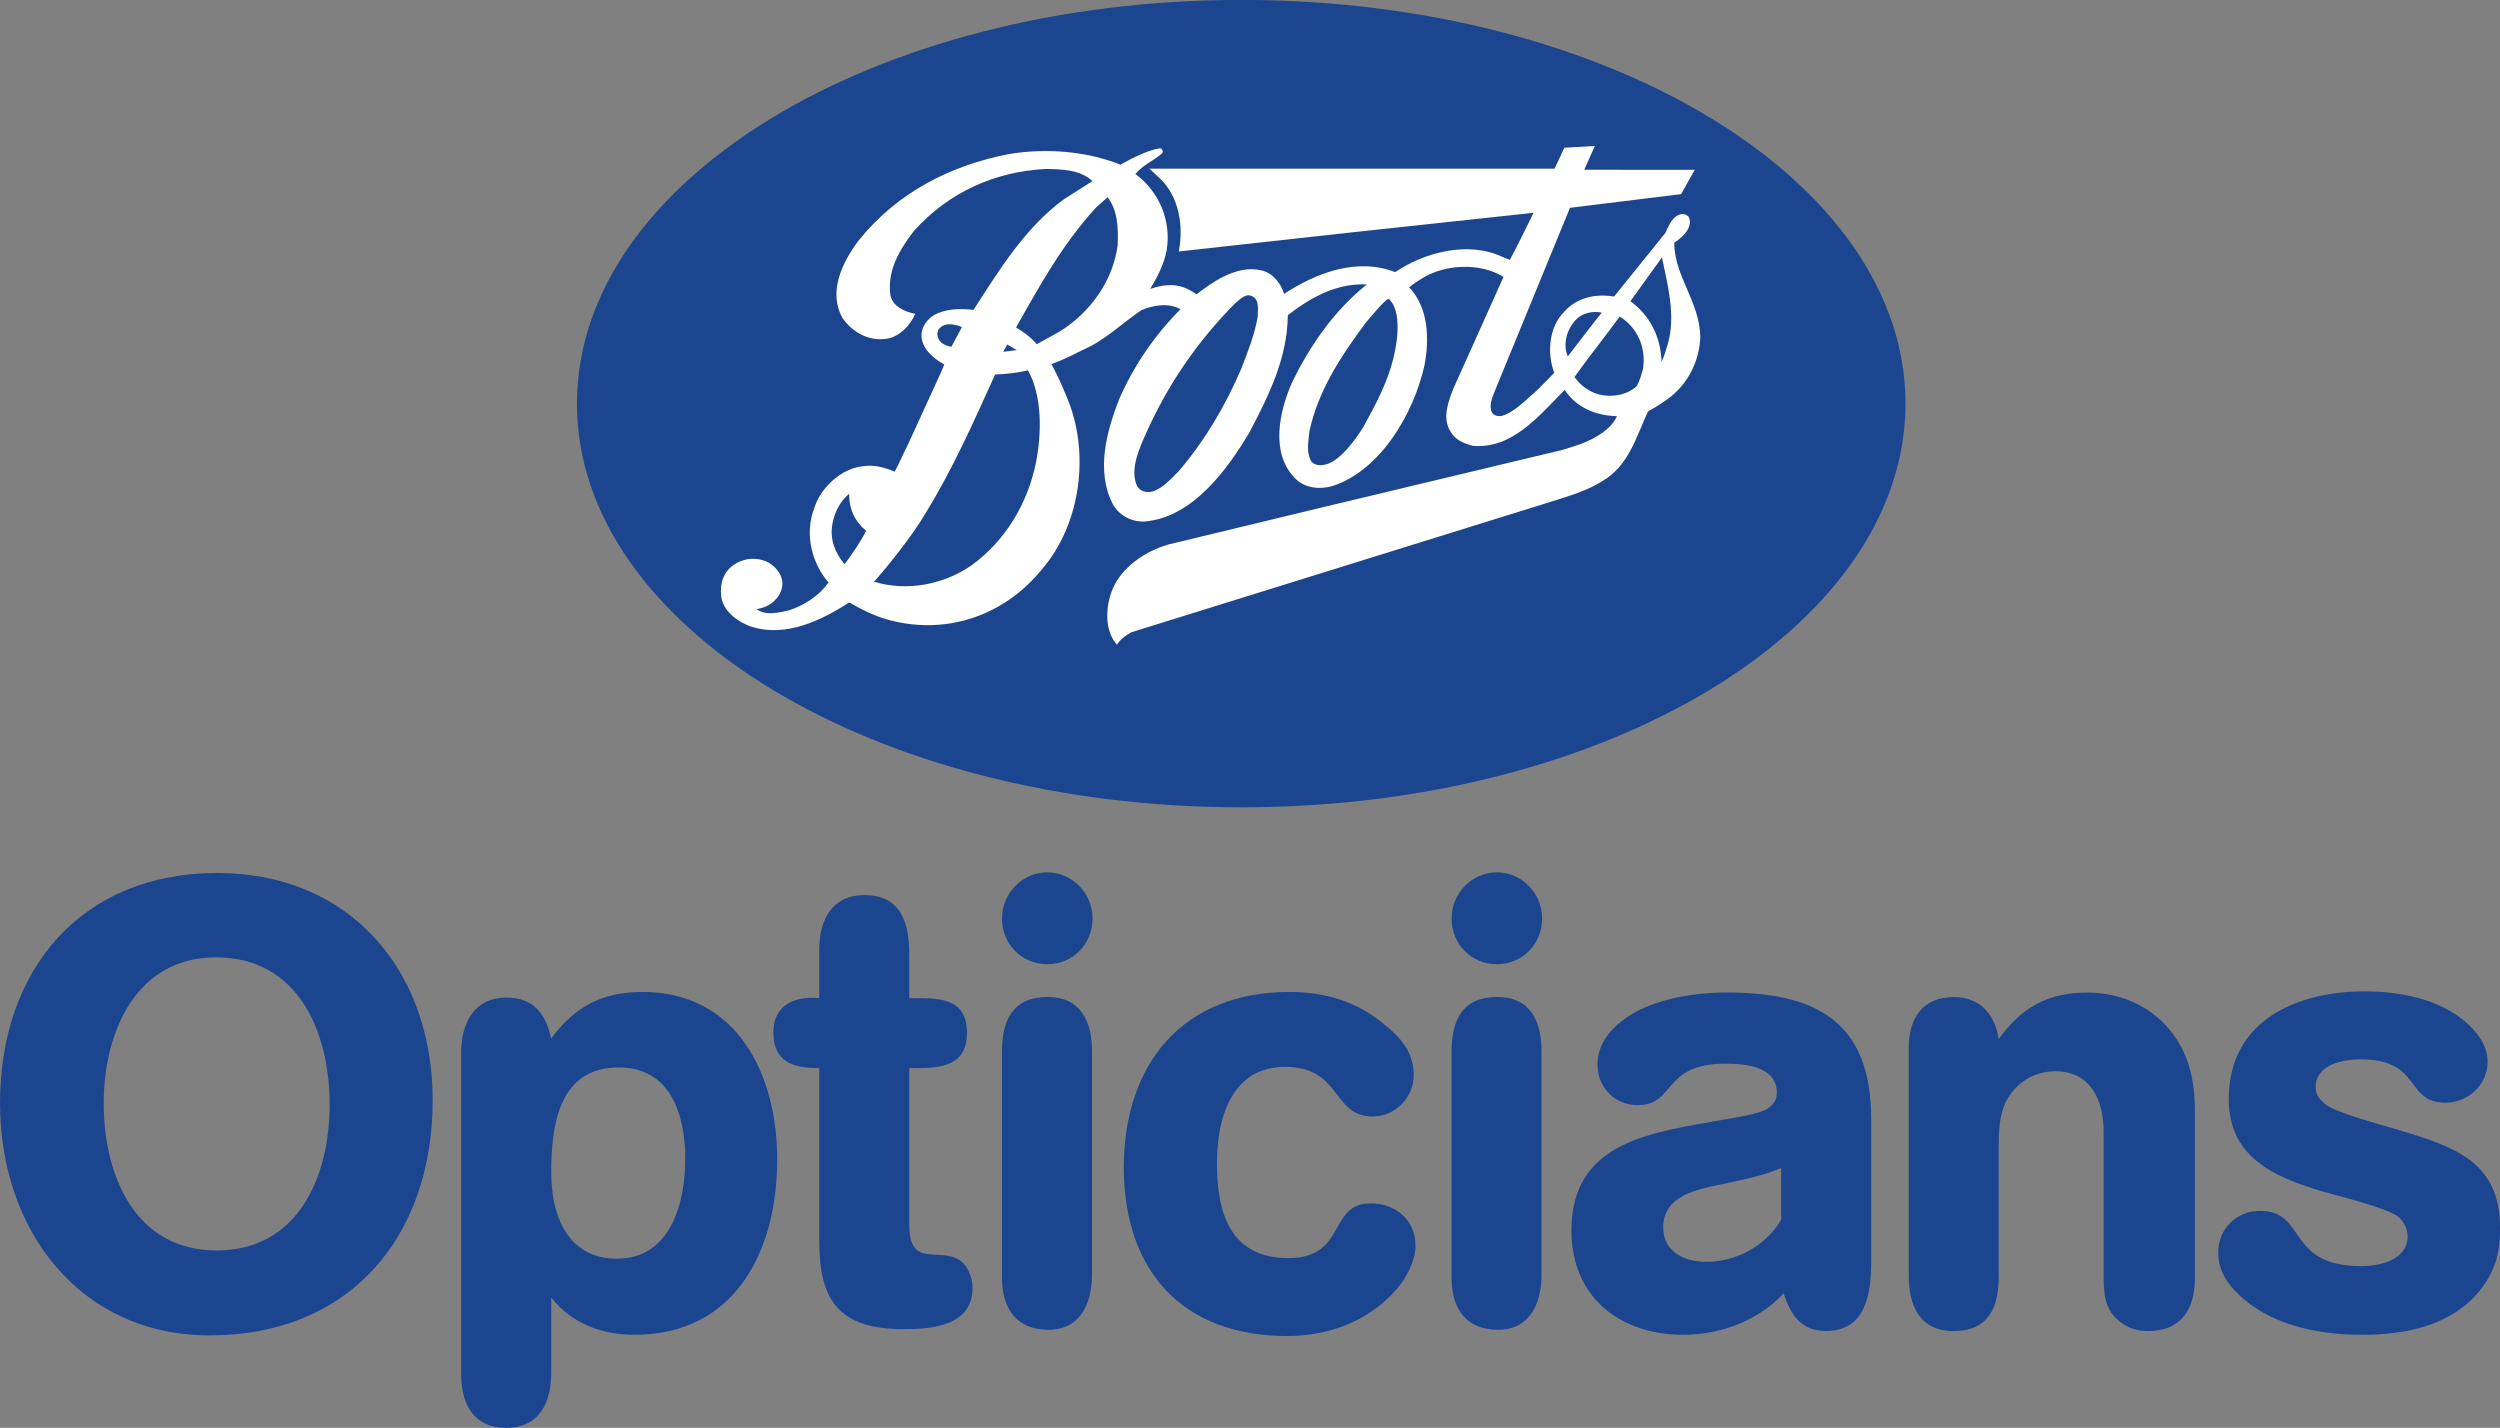
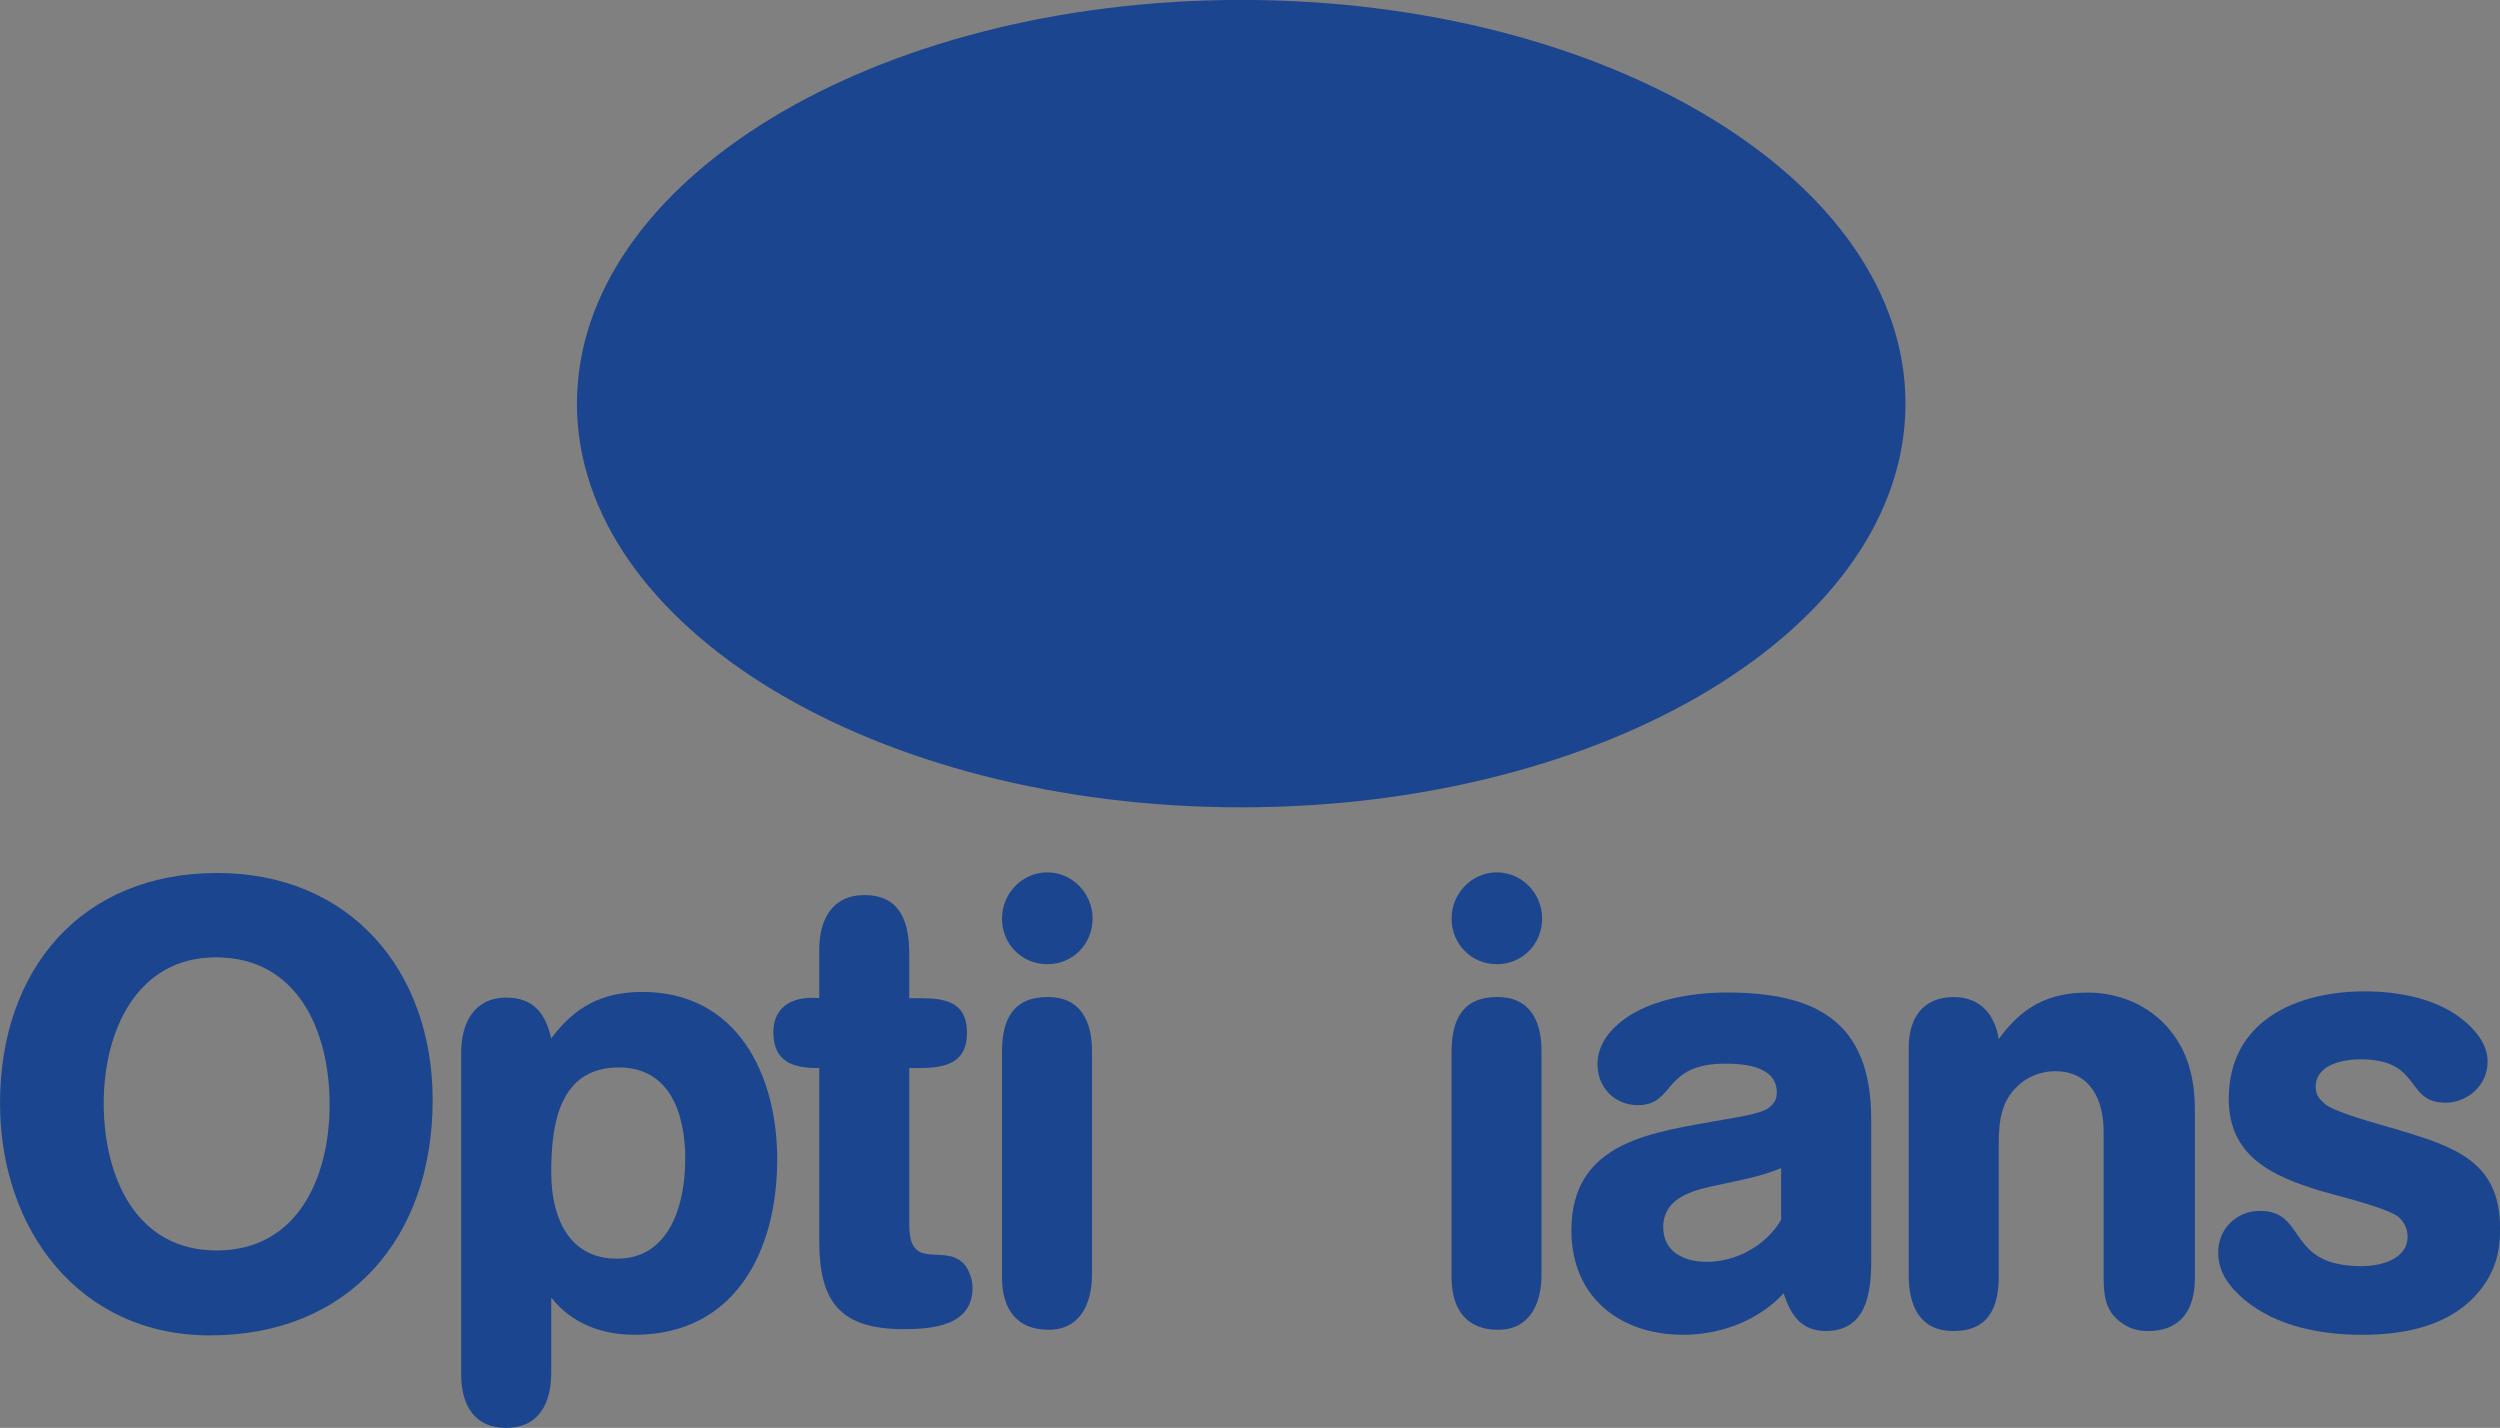
<svg xmlns="http://www.w3.org/2000/svg" xmlns:ns1="http://www.inkscape.org/namespaces/inkscape" xmlns:ns2="http://sodipodi.sourceforge.net/DTD/sodipodi-0.dtd" width="1000" height="571.152" viewBox="0 0 100 57.115" version="1.1" id="svg8" ns1:version="0.92.4 (5da689c313, 2019-01-14)" ns2:docname="AA.svg">
  <rect x="0" y="0" width="100" height="57.115" fill="#808080" stroke="none" />
  <defs id="defs2" />
  <ns2:namedview id="base" pagecolor="#ffffff" bordercolor="#666666" borderopacity="1.0" ns1:pageopacity="0.0" ns1:pageshadow="2" ns1:zoom="0.30656934" ns1:cx="667.37488" ns1:cy="56.13212" ns1:document-units="px" ns1:current-layer="layer1" showgrid="false" units="px" fit-margin-top="0" fit-margin-left="0" fit-margin-right="0" fit-margin-bottom="0" ns1:window-width="1013" ns1:window-height="1019" ns1:window-x="895" ns1:window-y="-2" ns1:window-maximized="0">
    <ns1:grid type="xygrid" id="grid646" originx="-27.943" originy="21.626" />
  </ns2:namedview>
  <g ns1:label="Layer 1" ns1:groupmode="layer" id="layer1" transform="translate(-51.275,-17.287)">
    <g id="g221" transform="matrix(0,1.165,1.165,0,74.353,33.432)">
      <path d="m 0,0 c -7.655,0 -13.861,10.212 -13.861,22.808 0,12.596 6.206,22.807 13.861,22.807 7.655,0 13.861,-10.211 13.861,-22.807 C 13.861,10.212 7.655,0 0,0" style="fill:#1b458f;fill-opacity:1;fill-rule:nonzero;stroke:none" id="path223" ns1:connector-curvature="0" />
    </g>
    <g id="g225" transform="matrix(0,1.165,1.165,0,119.287,30.77)">
-       <path d="m 0,0 c -1.221,-0.02 -2.075,-0.886 -3.238,-0.896 -0.08,0.117 -0.192,0.267 -0.299,0.358 -0.156,0.125 -0.376,0.256 -0.602,0.133 -0.07,-0.075 -0.103,-0.182 -0.076,-0.284 0.1,-0.301 0.414,-0.397 0.641,-0.511 l 2.182,-1.76 c -0.102,-0.635 0.026,-1.265 0.517,-1.707 0.528,-0.534 1.425,-0.603 2.102,-0.347 L 1.803,-5.579 C 2.134,-5.964 2.602,-6.405 2.705,-6.817 2.732,-6.961 2.691,-7.1 2.571,-7.164 2.296,-7.271 2.009,-7.109 1.766,-7.02 l -6.204,2.545 -0.47,3.814 -0.836,0.472 -0.001,-3.795 -0.816,0.362 0.059,-1.045 0.719,-0.337 v -13.911 l 0.326,0.352 c 0.64,0.677 1.664,0.827 2.518,0.656 l -0.635,5.75 -0.693,6.433 c 0.538,-0.271 1.093,-0.528 1.616,-0.816 l -0.096,-0.24 c -0.576,-1.211 -0.144,-2.723 0.517,-3.696 -0.517,-1.329 0.043,-2.742 0.747,-3.814 -0.347,-0.102 -0.72,-0.39 -0.805,-0.768 -0.218,-0.887 0.468,-1.776 0.818,-2.237 -0.085,-0.117 -0.178,-0.298 -0.232,-0.431 -0.144,-0.368 -0.079,-0.797 0.049,-1.163 -0.411,0.251 -0.838,0.47 -1.318,0.566 -1.008,0.165 -2,-0.235 -2.63,-1.072 -0.294,0.245 -0.438,0.586 -0.672,0.874 0,0 -0.052,0.094 -0.144,0.054 -0.081,-0.035 -0.058,-0.072 -0.059,-0.123 0.085,-0.486 0.431,-1.087 0.556,-1.32 -0.464,-1.163 -0.577,-2.547 -0.364,-3.828 0.384,-1.973 1.291,-3.814 2.971,-5.163 0.736,-0.555 1.777,-1.066 2.678,-0.539 0.507,0.368 0.8,0.934 0.683,1.563 -0.096,0.416 -0.464,0.757 -0.848,0.923 -0.059,-0.342 -0.244,-0.769 -0.633,-0.854 -0.859,-0.117 -1.565,0.315 -2.21,0.806 -1.344,1.211 -2.028,2.774 -2.129,4.502 0.006,0.597 0.027,1.215 0.417,1.627 l 0.618,-0.971 c 0.992,-1.355 2.459,-2.24 3.803,-3.11 -0.056,-0.471 -0.037,-0.965 0.182,-1.366 0.155,-0.234 0.395,-0.41 0.672,-0.421 0.459,-0.011 0.821,0.405 1.019,0.784 l 0.267,-0.112 2.421,-1.108 c 0.346,-0.174 0.715,-0.332 0.994,-0.484 -0.134,-0.315 -0.247,-0.701 -0.188,-1.07 0.064,-0.752 0.731,-1.472 1.44,-1.691 0.88,-0.336 1.867,-0.101 2.555,0.491 0.459,-0.331 0.779,-0.837 0.95,-1.344 0.08,-0.341 0.201,-0.816 -0.038,-1.131 -0.037,0.245 -0.133,0.48 -0.325,0.651 -0.181,0.192 -0.48,0.277 -0.694,0.224 -0.298,-0.07 -0.591,-0.363 -0.661,-0.667 -0.101,-0.331 -0.037,-0.71 0.155,-0.976 0.234,-0.363 0.651,-0.496 1.083,-0.443 0.501,0.053 0.869,0.555 1.029,0.987 0.427,1.248 -0.248,2.523 -0.816,3.409 0.29,0.508 0.494,0.929 0.625,1.451 0.485,1.939 -0.187,3.872 -1.74,5.147 -1.584,1.377 -4.097,1.686 -6.001,0.843 -0.363,-0.144 -0.728,-0.319 -1.067,-0.496 -0.139,0.384 -0.325,0.747 -0.506,1.115 -0.315,0.72 -0.891,1.301 -1.345,1.968 -0.171,0.395 -0.267,0.95 -0.032,1.344 0.923,-0.917 1.974,-1.621 3.105,-2.112 1.099,-0.426 2.459,-0.8 3.601,-0.203 0.405,0.235 0.624,0.699 0.576,1.142 -0.171,1.611 -1.771,2.779 -3.073,3.552 -1.248,0.651 -2.523,1.292 -4.006,1.307 -0.614,0.796 -1.104,1.67 -1.056,2.716 0.912,-1.147 2.149,-1.985 3.392,-2.582 0.955,-0.416 2.374,-0.742 3.244,0.096 0.368,0.331 0.418,0.879 0.277,1.333 -0.552,1.633 -2.477,2.76 -4.145,3.132 -0.901,0.165 -1.957,0.144 -2.672,-0.529 -0.154,0.195 -0.226,0.321 -0.302,0.441 -0.497,0.786 -0.546,2.019 -0.05,2.798 l 3.84,-1.724 c 0.443,-0.17 0.998,-0.384 1.457,-0.101 0.299,0.161 0.426,0.48 0.501,0.774 0.117,1.344 -1.014,2.256 -1.92,3.152 0.608,0.401 0.885,1.073 0.901,1.788 h 0.021 c 0.23,-0.11 0.389,-0.277 0.534,-0.475 0.331,-0.452 0.459,-0.915 0.608,-1.408 l 1.958,-8.184 1.286,-5.329 c 0.218,-0.762 0.757,-1.595 1.546,-1.92 0.571,-0.235 1.409,-0.283 1.894,0.155 -0.181,0.112 -0.325,0.309 -0.426,0.491 L 5.633,-5.062 c -0.186,0.581 -0.352,1.168 -0.683,1.691 -0.533,0.923 -1.547,1.177 -2.4,1.577 0,0 -0.019,0.029 -0.036,0.064 C 2.407,-1.512 2.139,-1.135 2.139,-1.135 1.626,-0.42 0.822,-0.031 0,0" style="fill:#ffffff;fill-opacity:1;fill-rule:nonzero;stroke:none" id="path227" ns1:connector-curvature="0" />
-     </g>
+       </g>
    <g id="g229" transform="matrix(0,1.165,1.165,0,117.977,31.081)">
      <path d="m 0,0 c -0.998,0.298 -2.059,0 -3.003,-0.192 l 1.504,-1.083 c 0.518,0.704 1.26,1.042 2.082,1.069 C 0.391,-0.116 0.228,-0.068 0,0" style="fill:#1b458f;fill-opacity:1;fill-rule:nonzero;stroke:none" id="path231" ns1:connector-curvature="0" />
    </g>
    <g id="g233" transform="matrix(0,1.165,1.165,0,116.996,32.044)">
      <path d="m 0,0 c -0.709,0.112 -1.413,-0.176 -1.798,-0.801 0.699,-0.506 1.377,-1.056 2.075,-1.552 0.304,0.213 0.518,0.523 0.603,0.854 0.107,0.443 0.016,0.949 -0.288,1.285 C 0.406,-0.112 0.203,-0.059 0,0" style="fill:#1b458f;fill-opacity:1;fill-rule:nonzero;stroke:none" id="path235" ns1:connector-curvature="0" />
    </g>
    <g id="g237" transform="matrix(0,1.165,1.165,0,115.346,29.791)">
      <path d="m 0,0 c -0.059,-0.298 0.003,-0.653 0.232,-0.877 0.331,-0.33 0.875,-0.47 1.27,-0.288 C 1.006,-0.781 0.485,-0.389 0,0" style="fill:#1b458f;fill-opacity:1;fill-rule:nonzero;stroke:none" id="path239" ns1:connector-curvature="0" />
    </g>
    <g id="g241" transform="matrix(0,1.165,1.165,0,101.581,29.974)">
      <path d="m 0,0 c -0.24,0 -0.571,0.075 -0.71,-0.17 -0.133,-0.235 0.091,-0.422 0.23,-0.598 1.323,-1.318 2.838,-2.336 4.443,-3.052 0.476,-0.212 1.241,-0.582 1.825,-0.325 0.122,0.069 0.192,0.187 0.213,0.315 0.057,0.396 -0.4,0.811 -0.72,1.126 C 4.203,-1.787 3.019,-1.099 1.776,-0.565 1.2,-0.342 0.624,-0.112 0,0" style="fill:#1b458f;fill-opacity:1;fill-rule:nonzero;stroke:none" id="path243" ns1:connector-curvature="0" />
    </g>
    <g id="g245" transform="matrix(0,1.165,1.165,0,95.981,27.097)">
      <path d="m 0,0 c -0.597,0.027 -1.211,0 -1.648,-0.347 l 0.362,-0.405 c 1.27,-1.158 2.694,-1.936 4.108,-2.737 0.176,0.282 0.335,0.514 0.576,0.71 l -0.437,0.79 C 2.299,-0.923 1.2,-0.155 0,0" style="fill:#1b458f;fill-opacity:1;fill-rule:nonzero;stroke:none" id="path247" ns1:connector-curvature="0" />
    </g>
    <g id="g249" transform="matrix(0,1.165,1.165,0,92.714,35.79)">
      <path d="m 0,0 c -0.997,0.197 -2.299,0.219 -3.169,-0.277 0.091,-0.358 0.136,-0.795 0.144,-1.126 1.601,-0.725 3.206,-1.435 4.721,-2.363 0.854,-0.491 1.958,-1.408 2.396,-1.792 0.346,1.152 0.085,2.405 -0.56,3.339 C 2.662,-1.019 1.365,-0.277 0,0" style="fill:#1b458f;fill-opacity:1;fill-rule:nonzero;stroke:none" id="path251" ns1:connector-curvature="0" />
    </g>
    <g id="g253" transform="matrix(0,1.165,1.165,0,91.403,31.36)">
      <path d="M 0,0 -0.059,0.464 -0.251,0.139 0,0" style="fill:#1b458f;fill-opacity:1;fill-rule:nonzero;stroke:none" id="path255" ns1:connector-curvature="0" />
    </g>
    <g id="g257" transform="matrix(0,1.165,1.165,0,89.75,30.378)">
      <path d="m 0,0 c 0,0 -0.054,-0.074 -0.09,-0.278 -0.037,-0.203 -0.006,-0.384 0.154,-0.512 0.122,-0.074 0.222,-0.058 0.32,-0.016 0.192,0.075 0.251,0.288 0.288,0.443 L 0,0" style="fill:#1b458f;fill-opacity:1;fill-rule:nonzero;stroke:none" id="path259" ns1:connector-curvature="0" />
    </g>
    <g id="g261" transform="matrix(0,1.165,1.165,0,85.922,38.518)">
      <path d="m 0,0 c -0.315,-0.395 -0.779,-0.598 -1.275,-0.581 0.275,-0.323 0.64,-0.507 1.035,-0.577 0.523,-0.101 0.989,0.086 1.382,0.407 l -0.06,0.059 C 0.723,-0.432 0.379,-0.192 0,0" style="fill:#1b458f;fill-opacity:1;fill-rule:nonzero;stroke:none" id="path263" ns1:connector-curvature="0" />
    </g>
    <g id="g265" transform="matrix(0,1.165,1.165,0,107.005,31.64)">
      <path d="m 0,0 c -0.924,0.228 -1.727,0.208 -2.054,-0.149 -0.07,-0.077 0.843,-0.816 0.843,-0.816 1.147,-0.854 2.331,-1.622 3.707,-1.915 0.347,-0.032 0.747,-0.118 1.046,0.08 0.15,0.143 0.123,0.421 0.048,0.592 C 3.41,-1.771 2.822,-1.333 2.353,-1.034 1.6,-0.619 0.835,-0.206 0,0" style="fill:#1b458f;fill-opacity:1;fill-rule:nonzero;stroke:none" id="path267" ns1:connector-curvature="0" />
    </g>
    <g id="g269" transform="matrix(0,1.337,1.337,0,59.916,55.58)">
      <path d="m 0,0 c 0,-2.395 2.238,-3.36 4.365,-3.36 2.146,0 4.405,0.926 4.405,3.38 0,2.432 -2.201,3.379 -4.365,3.379 C 2.222,3.399 0,2.452 0,0 m 11.311,-0.185 c 0,-3.9 -3.162,-6.277 -6.946,-6.277 -4.006,0 -6.888,2.433 -6.888,6.499 0,3.956 2.9,6.444 6.795,6.444 4.121,0 7.039,-2.507 7.039,-6.666" style="fill:#1b458f;fill-opacity:1;fill-rule:nonzero;stroke:none" id="path271" ns1:connector-curvature="0" />
    </g>
    <g id="g273" transform="matrix(0,1.337,1.337,0,76.03,59.985)">
      <path d="m 0,0 c 0,-1.802 1.731,-2.024 3.143,-2.024 1.279,0 2.578,0.483 2.578,1.969 0,1.598 -1.656,2.041 -2.991,2.041 C 1.41,1.986 0,1.543 0,0 m 7.998,0.465 c 0,-0.984 -0.338,-1.876 -1.113,-2.489 h 2.242 c 0.904,0 1.656,-0.352 1.656,-1.357 0,-0.964 -0.715,-1.337 -1.6,-1.337 h -9.616 c -0.884,0 -1.656,0.373 -1.656,1.356 0,0.817 0.489,1.172 1.223,1.338 -0.96,0.705 -1.393,1.54 -1.393,2.729 0,2.843 2.485,4.032 5.007,4.032 2.727,0 5.25,-1.246 5.25,-4.272" style="fill:#1b458f;fill-opacity:1;fill-rule:nonzero;stroke:none" id="path275" ns1:connector-curvature="0" />
    </g>
    <g id="g277" transform="matrix(0,1.337,1.337,0,87.421,70.453)">
      <path d="M 0,0 C 0,-1.911 -0.829,-2.525 -2.634,-2.525 H -7.81 c 0,-0.741 -0.152,-1.373 -1.075,-1.373 -0.828,0 -1.09,0.668 -1.016,1.373 h -1.449 c -0.885,0 -1.636,0.372 -1.636,1.356 0,1.096 0.847,1.337 1.769,1.337 h 1.316 c 0,0.78 -0.074,1.727 1.035,1.727 1.093,0 1.056,-0.947 1.056,-1.727 h 4.686 c 1.409,0 0.563,1.003 1.148,1.614 0.167,0.168 0.49,0.28 0.734,0.28 C -0.095,2.062 0,0.855 0,0" style="fill:#1b458f;fill-opacity:1;fill-rule:nonzero;stroke:none" id="path279" ns1:connector-curvature="0" />
    </g>
    <g id="g281" transform="matrix(0,1.337,1.337,0,93.216,70.478)">
      <path d="m 0,0 c 0,-0.984 -0.659,-1.392 -1.561,-1.392 h -6.756 c -0.942,0 -1.639,0.314 -1.639,1.373 0,0.985 0.734,1.32 1.619,1.32 h 6.68 C -0.81,1.301 0,0.966 0,0 m -10.937,-0.037 c 0,-0.761 -0.6,-1.355 -1.371,-1.355 -0.752,0 -1.377,0.613 -1.377,1.355 0,0.743 0.625,1.355 1.377,1.355 0.771,0 1.371,-0.592 1.371,-1.355" style="fill:#1b458f;fill-opacity:1;fill-rule:nonzero;stroke:none" id="path283" ns1:connector-curvature="0" />
    </g>
    <g id="g285" transform="matrix(0,1.337,1.337,0,107.129,68.868)">
-       <path d="m 0,0 c 0.959,-0.835 1.391,-2.043 1.391,-3.268 0,-3.119 -1.937,-4.885 -5.042,-4.885 -3.125,0 -5.252,1.782 -5.252,4.958 0,1.06 0.282,2.007 0.962,2.822 0.395,0.503 0.845,0.893 1.524,0.893 0.676,0 1.24,-0.557 1.24,-1.227 0,-1.225 -1.485,-0.928 -1.485,-2.618 0,-1.616 1.543,-2.043 2.896,-2.043 1.489,0 2.825,0.411 2.825,2.137 0,1.763 -1.637,1.168 -1.637,2.468 0,0.726 0.489,1.336 1.259,1.336 C -0.846,0.573 -0.339,0.295 0,0" style="fill:#1b458f;fill-opacity:1;fill-rule:nonzero;stroke:none" id="path287" ns1:connector-curvature="0" />
-     </g>
+       </g>
    <g id="g289" transform="matrix(0,1.337,1.337,0,111.197,70.478)">
      <path d="m 0,0 c 0,-0.981 -0.659,-1.39 -1.561,-1.39 h -6.756 c -0.942,0 -1.639,0.314 -1.639,1.373 0,0.986 0.734,1.318 1.619,1.318 h 6.68 C -0.81,1.301 0,0.969 0,0 m -10.937,-0.036 c 0,-0.76 -0.6,-1.354 -1.371,-1.354 -0.752,0 -1.377,0.61 -1.377,1.354 0,0.744 0.625,1.355 1.377,1.355 0.771,0 1.371,-0.593 1.371,-1.355" style="fill:#1b458f;fill-opacity:1;fill-rule:nonzero;stroke:none" id="path291" ns1:connector-curvature="0" />
    </g>
    <g id="g293" transform="matrix(0,1.337,1.337,0,122.521,64.011)">
      <path d="m 0,0 c 0.244,-0.574 0.358,-1.207 0.491,-1.819 0.149,-0.707 0.337,-1.709 1.279,-1.709 0.752,0 1.035,0.65 1.035,1.298 0,0.893 -0.491,1.784 -1.261,2.23 z m 4.873,1.338 c 0,-0.742 -0.488,-1.06 -1.128,-1.263 0.826,-0.763 1.242,-1.894 1.242,-3.01 0,-1.873 -1.113,-3.34 -3.125,-3.34 -2.71,0 -2.936,2.506 -3.311,4.548 -0.056,0.316 -0.17,1.095 -0.34,1.337 -0.13,0.167 -0.245,0.26 -0.47,0.26 -0.791,0 -0.866,-0.965 -0.866,-1.54 0,-1.896 1.242,-1.486 1.242,-2.618 0,-0.689 -0.525,-1.207 -1.223,-1.207 -0.469,0 -0.865,0.241 -1.165,0.575 -0.753,0.816 -0.982,2.211 -0.982,3.287 0,2.635 0.831,4.327 3.784,4.327 h 4.256 c 0.958,0 2.086,-0.149 2.086,-1.356" style="fill:#1b458f;fill-opacity:1;fill-rule:nonzero;stroke:none" id="path295" ns1:connector-curvature="0" />
    </g>
    <g id="g297" transform="matrix(0,1.337,1.337,0,137.207,70.528)">
      <path d="m 0,0 c 0,-0.222 -0.037,-0.445 -0.151,-0.65 -0.356,-0.63 -0.848,-0.686 -1.504,-0.686 h -4.31 c -0.942,0 -1.808,-0.39 -1.808,-1.448 0,-0.352 0.115,-0.707 0.323,-0.984 0.487,-0.631 1.128,-0.707 1.879,-0.707 h 3.933 C -0.714,-4.475 0,-4.771 0,-5.83 0,-6.851 -0.771,-7.168 -1.673,-7.168 h -6.796 c -0.883,0 -1.523,0.408 -1.523,1.356 0,0.781 0.528,1.227 1.259,1.337 -0.959,0.686 -1.393,1.487 -1.393,2.657 0,1.392 0.812,2.599 2.165,3.026 0.49,0.149 0.924,0.186 1.431,0.186 h 4.95 C -0.658,1.394 0,0.984 0,0" style="fill:#1b458f;fill-opacity:1;fill-rule:nonzero;stroke:none" id="path299" ns1:connector-curvature="0" />
    </g>
    <g id="g301" transform="matrix(0,1.337,1.337,0,150.481,68.89)">
      <path d="m 0,0 c 1.073,-0.854 1.338,-2.248 1.338,-3.529 0,-1.225 -0.244,-2.561 -1.053,-3.528 -0.377,-0.443 -0.811,-0.78 -1.412,-0.78 -0.716,0 -1.242,0.559 -1.242,1.246 0,1.429 1.653,0.76 1.653,3.046 0,0.536 -0.186,1.373 -0.882,1.373 -0.226,0 -0.413,-0.092 -0.564,-0.24 -0.283,-0.28 -0.678,-1.933 -0.81,-2.379 -0.433,-1.408 -1.015,-2.73 -2.748,-2.73 -2.351,0 -3.217,2.043 -3.217,4.067 0,1.042 0.226,2.249 0.942,3.047 0.298,0.333 0.677,0.63 1.165,0.63 0.696,0 1.224,-0.593 1.224,-1.262 0,-1.225 -1.298,-0.688 -1.298,-2.545 0,-0.501 0.149,-1.337 0.826,-1.337 0.246,0 0.358,0.112 0.51,0.279 0.262,0.297 0.639,1.747 0.769,2.172 0.493,1.633 0.922,3.064 2.92,3.064 H -1.73 C -1.091,0.594 -0.507,0.41 0,0" style="fill:#1b458f;fill-opacity:1;fill-rule:nonzero;stroke:none" id="path303" ns1:connector-curvature="0" />
    </g>
  </g>
</svg>